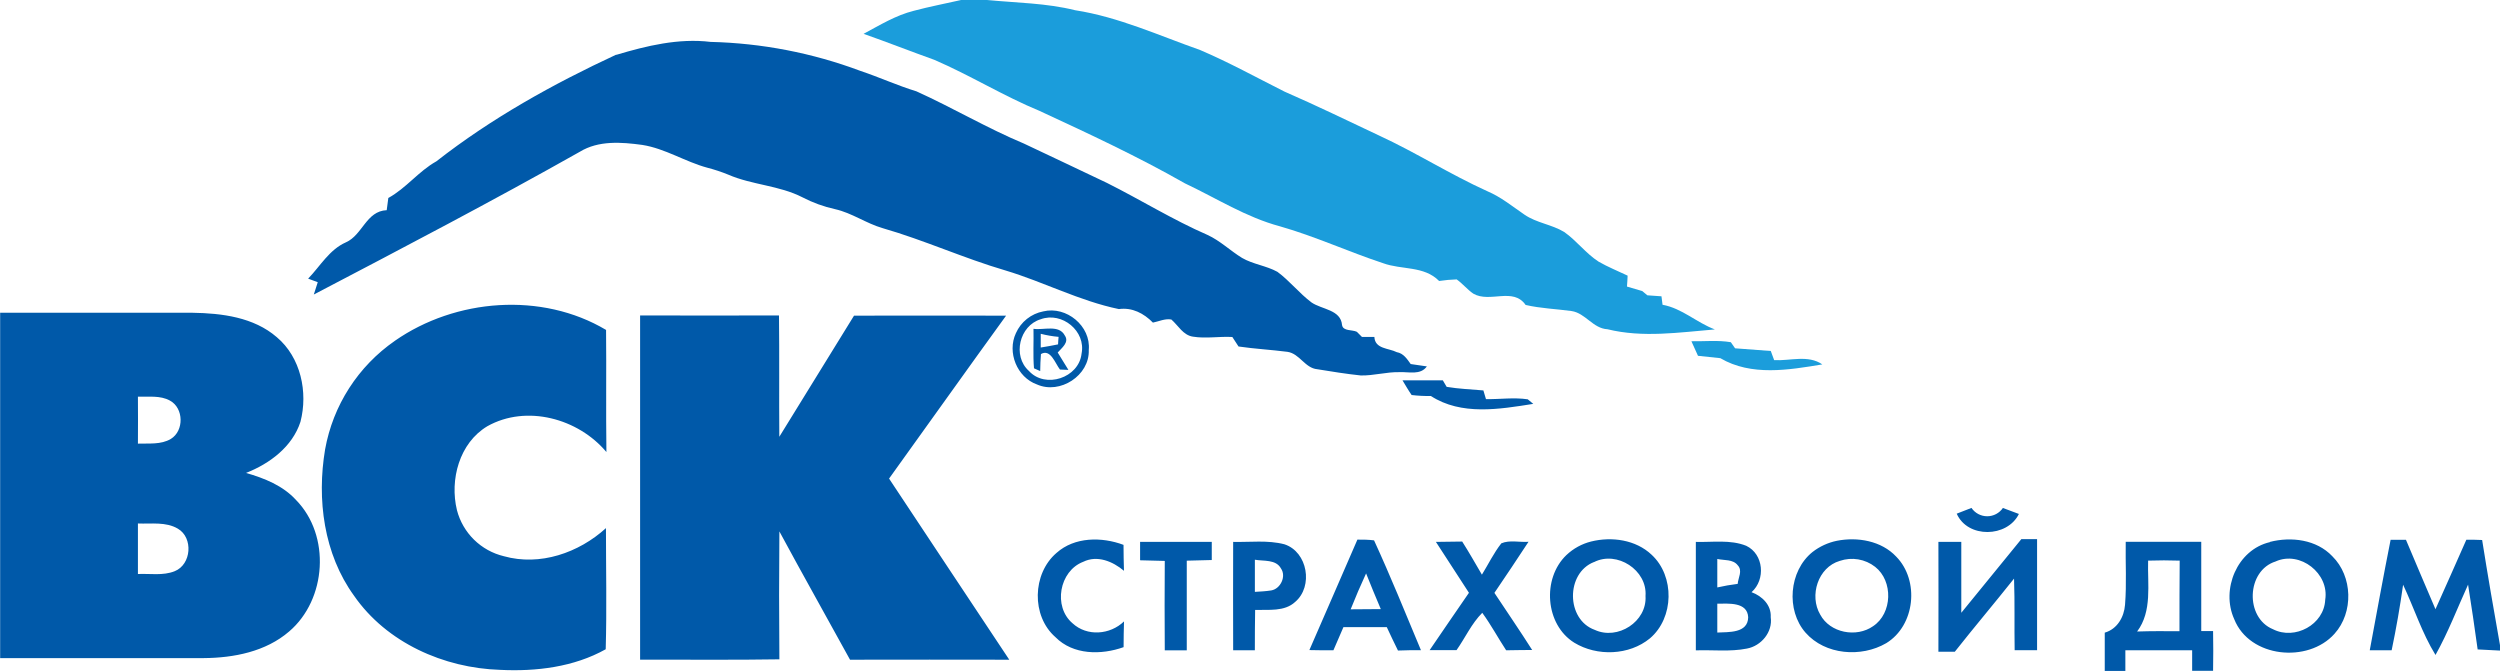
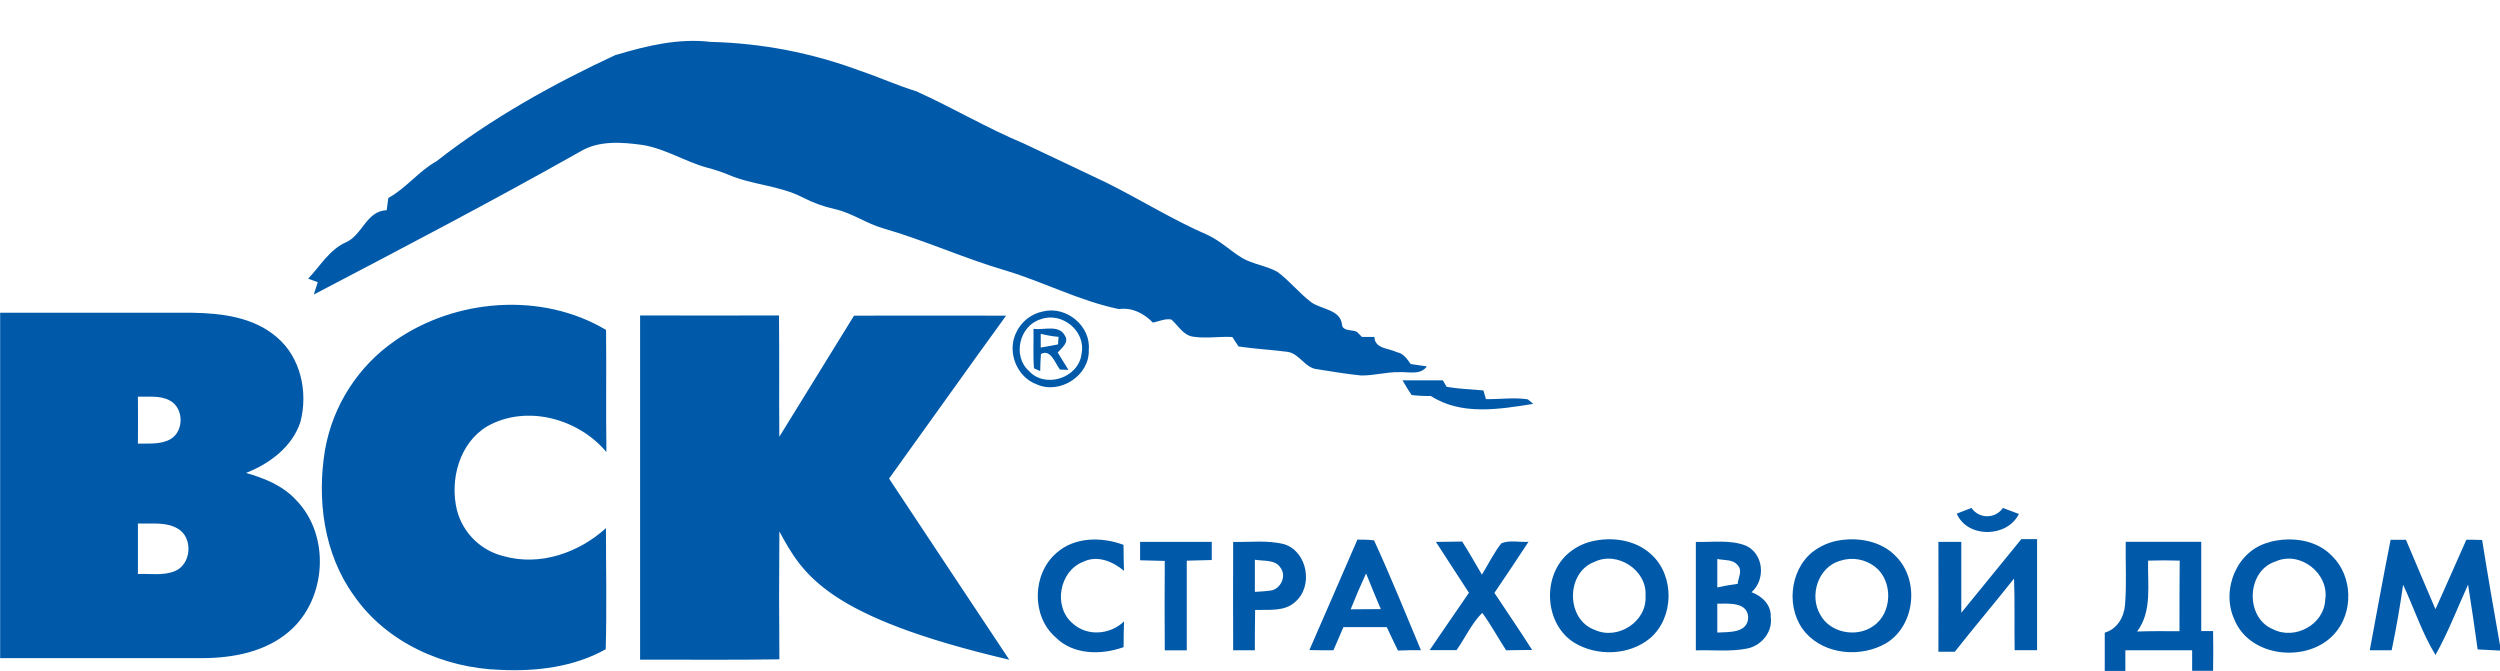
<svg xmlns="http://www.w3.org/2000/svg" width="272" height="73" viewBox="0 0 272 73" fill="none">
-   <path d="M104.524 0H107.384C110.59 0.311 113.838 0.33 116.978 1.114C121.71 1.848 126.086 3.864 130.577 5.444C133.713 6.78 136.705 8.434 139.748 9.964C143.217 11.475 146.621 13.133 150.045 14.745C154.058 16.597 157.796 18.985 161.826 20.806C163.306 21.435 164.546 22.453 165.867 23.357C167.188 24.262 168.828 24.418 170.18 25.237C171.536 26.184 172.535 27.567 173.922 28.464C174.936 29.05 176.028 29.485 177.085 29.99C177.085 30.285 177.03 30.879 177.015 31.178C177.567 31.345 178.118 31.508 178.678 31.667L179.234 32.13L180.768 32.238C180.796 32.467 180.858 32.929 180.885 33.158C183.014 33.547 184.592 35.1 186.577 35.842C182.692 36.164 178.74 36.77 174.893 35.822C173.312 35.741 172.496 34.063 170.984 33.842C169.317 33.609 167.627 33.562 165.987 33.178C164.624 31.217 162.102 32.992 160.299 31.951C159.638 31.504 159.133 30.852 158.484 30.398C157.845 30.417 157.208 30.475 156.576 30.572C154.937 28.899 152.493 29.38 150.468 28.631C146.703 27.388 143.085 25.715 139.27 24.627C135.578 23.641 132.338 21.559 128.91 19.944C123.793 17.028 118.45 14.543 113.111 12.069C109.179 10.446 105.55 8.186 101.649 6.508C99.076 5.588 96.535 4.586 93.959 3.681C95.723 2.734 97.456 1.666 99.426 1.173C101.116 0.722 102.834 0.396 104.536 0.008L104.524 0ZM184.017 37.127C185.447 37.154 186.896 36.991 188.314 37.232C188.427 37.399 188.66 37.729 188.777 37.896L192.662 38.187C192.779 38.517 192.903 38.851 193.028 39.185C194.761 39.275 196.731 38.58 198.269 39.647C194.617 40.253 190.541 40.952 187.168 38.968C186.356 38.882 185.548 38.789 184.74 38.712C184.499 38.183 184.262 37.651 184.025 37.127H184.017Z" fill="#1B9DDB" />
-   <path d="M67.051 5.968C70.362 4.978 73.835 4.136 77.313 4.559C82.883 4.693 88.392 5.759 93.609 7.712C95.665 8.399 97.635 9.304 99.706 9.937C103.658 11.723 107.4 13.948 111.406 15.622C114.413 17.035 117.413 18.468 120.42 19.894C124.1 21.734 127.601 23.916 131.374 25.559C132.757 26.192 133.853 27.279 135.139 28.064C136.34 28.759 137.77 28.906 138.982 29.574C140.323 30.564 141.356 31.904 142.693 32.906C143.824 33.683 145.879 33.683 146.015 35.368C146.132 36.055 147.127 35.85 147.628 36.102L148.183 36.661C148.63 36.661 149.081 36.661 149.532 36.661C149.598 37.981 151.086 37.865 151.968 38.315C152.706 38.444 153.095 39.069 153.484 39.608L155.244 39.865C154.54 40.84 153.301 40.443 152.279 40.49C150.861 40.455 149.474 40.878 148.059 40.851C146.47 40.684 144.892 40.428 143.319 40.172C141.982 40.051 141.403 38.478 140.082 38.28C138.306 38.051 136.519 37.958 134.751 37.698C134.521 37.352 134.296 37.011 134.079 36.665C132.649 36.584 131.211 36.859 129.804 36.63C128.72 36.479 128.196 35.415 127.442 34.762C126.754 34.638 126.094 34.968 125.437 35.1C124.45 34.09 123.179 33.426 121.734 33.628C117.46 32.743 113.551 30.673 109.385 29.423C104.866 28.099 100.565 26.13 96.038 24.825C94.247 24.309 92.692 23.171 90.866 22.759C89.624 22.486 88.423 22.05 87.295 21.462C84.769 20.169 81.828 20.127 79.24 19.004C78.497 18.7 77.733 18.447 76.956 18.247C74.531 17.591 72.374 16.158 69.872 15.766C67.607 15.459 65.127 15.265 63.087 16.511C53.548 21.893 43.842 26.969 34.143 32.044C34.287 31.598 34.427 31.151 34.571 30.704L33.526 30.316C34.847 28.949 35.834 27.159 37.64 26.363C39.447 25.567 39.84 22.961 42.074 22.868C42.136 22.425 42.194 21.983 42.249 21.54C44.192 20.476 45.54 18.635 47.479 17.552C53.471 12.865 60.162 9.145 67.047 5.945L67.051 5.968ZM42.96 37.081C49.566 32.479 58.934 31.73 65.94 35.896C65.986 40.327 65.916 44.754 65.978 49.184C62.928 45.534 57.286 43.981 53.024 46.373C49.974 48.194 48.909 52.198 49.717 55.51C50.034 56.728 50.676 57.837 51.574 58.719C52.473 59.601 53.594 60.222 54.819 60.516C58.747 61.618 62.979 60.147 65.928 57.459C65.928 61.851 66.025 66.251 65.901 70.639C62.435 72.581 58.331 73.074 54.411 72.88C48.299 72.689 42.062 69.928 38.519 64.814C35.224 60.271 34.458 54.33 35.371 48.893C35.796 46.522 36.684 44.259 37.987 42.232C39.289 40.206 40.979 38.456 42.96 37.084V37.081ZM113.516 33.877C116.03 33.271 118.707 35.477 118.458 38.082C118.563 40.851 115.322 42.948 112.816 41.826C110.644 41.049 109.556 38.331 110.528 36.253C110.796 35.645 111.208 35.111 111.728 34.697C112.249 34.283 112.862 34.001 113.516 33.877ZM113.228 34.735C110.916 35.426 110.12 38.727 111.946 40.358C113.729 42.327 117.386 41.111 117.673 38.482C118.175 36.032 115.552 33.881 113.228 34.735ZM0 34.028C6.994 34.028 13.965 34.028 20.944 34.028C24.142 34.079 27.604 34.51 30.114 36.684C32.729 38.882 33.526 42.676 32.69 45.892C31.808 48.61 29.345 50.443 26.768 51.456C28.758 52.027 30.778 52.831 32.208 54.4C35.993 58.259 35.542 65.226 31.458 68.705C28.917 70.899 25.436 71.579 22.164 71.602C14.781 71.602 7.398 71.602 0.016 71.602V34.028H0ZM15.006 43.154C15.03 44.859 15.006 46.563 15.006 48.268C16.203 48.225 17.501 48.396 18.581 47.759C20.038 46.878 20 44.404 18.496 43.589C17.435 42.995 16.164 43.2 14.999 43.154H15.006ZM15.006 56.955C15.006 58.788 15.006 60.62 15.006 62.453C16.331 62.391 17.726 62.659 19.005 62.147C20.831 61.42 21.045 58.508 19.355 57.522C18.049 56.745 16.452 57.017 15.006 56.955ZM69.647 34.32C74.682 34.335 79.718 34.335 84.754 34.32C84.805 38.715 84.754 43.111 84.789 47.522C87.509 43.146 90.194 38.727 92.918 34.343C98.431 34.343 103.949 34.324 109.463 34.343C105.189 40.234 100.98 46.167 96.73 52.07C101.07 58.652 105.461 65.203 109.809 71.777C104.031 71.754 98.257 71.777 92.483 71.777C89.926 67.117 87.319 62.492 84.797 57.817C84.755 62.453 84.755 67.092 84.797 71.734C79.745 71.82 74.694 71.754 69.643 71.769C69.643 59.288 69.643 46.809 69.643 34.331L69.647 34.32ZM112.455 35.776C113.551 35.939 115.225 35.286 115.855 36.51C116.36 37.244 115.513 37.857 115.078 38.354C115.466 38.991 115.855 39.62 116.243 40.245L115.326 40.206C114.806 39.554 114.308 37.908 113.255 38.521C113.209 39.14 113.181 39.757 113.174 40.373L112.498 40.071C112.377 38.642 112.478 37.205 112.443 35.776H112.455ZM113.232 36.316V37.811C113.861 37.71 114.491 37.597 115.117 37.469C115.117 37.263 115.159 36.855 115.175 36.65C114.519 36.592 113.869 36.481 113.232 36.316ZM152.598 41.383C154.059 41.383 155.52 41.383 156.981 41.383L157.396 42.09C158.714 42.311 160.058 42.362 161.391 42.478C161.461 42.715 161.601 43.189 161.674 43.426C163.186 43.449 164.717 43.22 166.221 43.445L166.819 43.942C163.139 44.525 159.005 45.235 155.679 43.084C154.979 43.096 154.28 43.061 153.585 42.979C153.227 42.467 152.92 41.919 152.598 41.391V41.383ZM217.919 55.269C218.498 55.483 219.085 55.697 219.656 55.918C218.39 58.504 214.073 58.586 212.891 55.887L214.496 55.262C214.686 55.541 214.941 55.77 215.239 55.928C215.537 56.086 215.87 56.169 216.208 56.169C216.546 56.169 216.878 56.086 217.177 55.928C217.475 55.77 217.73 55.541 217.919 55.262V55.269ZM114.949 60.158C116.916 58.399 119.873 58.395 122.239 59.281C122.239 60.22 122.262 61.164 122.289 62.104C121.077 61.086 119.391 60.368 117.852 61.125C115.245 62.123 114.561 65.999 116.686 67.808C118.268 69.276 120.782 69.07 122.293 67.61C122.262 68.542 122.251 69.474 122.247 70.41C119.814 71.28 116.76 71.272 114.837 69.326C112.191 67.02 112.307 62.418 114.949 60.158ZM147.694 58.71C148.292 58.71 148.895 58.71 149.497 58.791C151.304 62.721 152.928 66.744 154.599 70.74C153.763 70.74 152.932 70.74 152.1 70.779C151.684 69.936 151.28 69.086 150.884 68.235H146.163C145.805 69.074 145.44 69.913 145.075 70.752C144.201 70.752 143.33 70.752 142.46 70.728C144.201 66.717 145.957 62.713 147.694 58.691V58.71ZM146.948 66.294C148.038 66.294 149.133 66.286 150.231 66.27C149.672 64.985 149.155 63.68 148.63 62.387C148.032 63.682 147.471 64.986 146.948 66.302V66.294ZM173.114 58.916C175.356 58.36 177.971 58.721 179.696 60.356C182.222 62.686 182.148 67.218 179.51 69.455C177.248 71.315 173.759 71.435 171.284 69.928C168.109 67.956 167.756 62.939 170.425 60.391C171.18 59.677 172.106 59.169 173.114 58.916ZM173.429 61.148C170.351 62.344 170.378 67.404 173.502 68.527C176.001 69.692 179.214 67.63 179.032 64.845C179.245 62.026 175.923 59.883 173.429 61.156V61.148ZM199.851 58.838C202.097 58.395 204.693 58.838 206.309 60.562C208.862 63.164 208.372 68.053 205.225 69.975C202.505 71.563 198.58 71.264 196.443 68.833C194.306 66.403 194.629 62.131 197.193 60.065C197.973 59.457 198.882 59.037 199.851 58.838ZM200.17 61.024C197.796 61.719 196.824 64.806 198.04 66.868C199.101 68.864 201.977 69.404 203.791 68.13C205.901 66.733 205.994 63.222 204.017 61.673C203.48 61.253 202.847 60.974 202.175 60.861C201.504 60.748 200.814 60.804 200.17 61.024ZM219.928 58.656H221.634C221.634 62.686 221.634 66.713 221.634 70.744H219.194C219.147 68.146 219.221 65.544 219.128 62.95C217.006 65.622 214.799 68.228 212.685 70.907C212.087 70.907 211.493 70.907 210.898 70.907C210.921 66.923 210.898 62.939 210.898 58.955H213.389C213.389 61.525 213.389 64.096 213.389 66.67C215.57 63.999 217.747 61.328 219.921 58.659L219.928 58.656ZM246.957 58.962C249.288 58.364 252.035 58.702 253.753 60.516C255.983 62.706 256.084 66.635 253.994 68.954C251.115 72.188 244.754 71.571 243.087 67.373C241.614 64.142 243.394 59.809 246.972 58.982L246.957 58.962ZM247.602 61.083C244.404 62.069 244.229 67.206 247.303 68.461C249.677 69.676 252.867 67.96 252.984 65.253C253.442 62.399 250.264 59.894 247.602 61.079V61.083ZM260.106 58.733C260.658 58.733 261.21 58.733 261.769 58.733C262.826 61.257 263.914 63.781 264.979 66.282C266.105 63.762 267.236 61.234 268.34 58.721C268.911 58.721 269.478 58.721 270.057 58.753C270.663 62.574 271.324 66.387 272 70.196V70.783L269.568 70.658C269.241 68.305 268.903 65.952 268.526 63.607C267.361 66.166 266.358 68.802 264.983 71.26C263.506 68.861 262.651 66.154 261.458 63.618C261.121 66.01 260.706 68.388 260.211 70.752C259.41 70.752 258.618 70.752 257.829 70.752C258.575 66.74 259.302 62.729 260.102 58.714L260.106 58.733ZM124.038 58.958C126.628 58.958 129.229 58.958 131.84 58.958C131.84 59.615 131.84 60.275 131.84 60.931L129.12 61.001C129.12 64.251 129.12 67.505 129.12 70.755C128.32 70.755 127.523 70.755 126.727 70.755C126.704 67.512 126.704 64.269 126.727 61.028C125.829 60.997 124.936 60.985 124.042 60.958C124.042 60.294 124.042 59.626 124.042 58.966L124.038 58.958ZM134.141 58.958C136.006 59.005 137.918 58.741 139.748 59.219C142.277 60.046 142.907 63.801 140.913 65.49C139.748 66.569 138.019 66.313 136.558 66.36C136.527 67.82 136.534 69.284 136.527 70.748H134.168C134.145 66.814 134.168 62.884 134.168 58.955L134.141 58.958ZM136.53 60.9C136.53 62.065 136.53 63.23 136.53 64.395C137.121 64.356 137.696 64.337 138.302 64.24C139.32 64.076 139.969 62.71 139.371 61.851C138.815 60.834 137.486 61.075 136.523 60.896L136.53 60.9ZM156.238 58.958C157.187 58.939 158.135 58.931 159.087 58.92C159.829 60.084 160.524 61.316 161.232 62.523C161.935 61.385 162.518 60.166 163.345 59.114C164.251 58.725 165.331 59.02 166.302 58.947C165.078 60.807 163.85 62.663 162.592 64.504C163.963 66.577 165.37 68.624 166.699 70.717C165.754 70.717 164.814 70.74 163.87 70.752C162.984 69.404 162.222 67.975 161.27 66.674C160.105 67.839 159.417 69.392 158.473 70.732C157.497 70.732 156.53 70.732 155.547 70.732C156.957 68.639 158.403 66.573 159.821 64.496C158.624 62.651 157.416 60.807 156.227 58.958H156.238ZM184.51 58.958C186.329 59.013 188.252 58.687 189.989 59.382C191.897 60.29 192.119 63.055 190.568 64.43C191.734 64.857 192.733 65.843 192.655 67.148C192.888 68.767 191.621 70.278 190.063 70.565C188.233 70.93 186.356 70.693 184.507 70.759C184.507 66.83 184.507 62.896 184.507 58.966L184.51 58.958ZM186.842 60.807C186.842 61.836 186.842 62.869 186.842 63.913C187.574 63.746 188.315 63.617 189.061 63.525C189.111 62.849 189.628 62.092 189.061 61.498C188.544 60.826 187.576 60.985 186.842 60.815V60.807ZM186.842 65.68C186.842 66.729 186.842 67.773 186.842 68.822C188.074 68.756 190.172 68.915 190.203 67.156C190.118 65.463 188.046 65.68 186.838 65.68H186.842ZM231.337 58.951C234.057 58.951 236.776 58.951 239.496 58.951C239.496 62.189 239.496 65.432 239.496 68.659H240.783C240.814 70.099 240.806 71.54 240.783 72.984C240.005 72.984 239.263 72.984 238.506 72.984C238.506 72.239 238.506 71.493 238.506 70.748H231.239V73H228.997C228.997 71.614 228.997 70.224 228.997 68.833C230.35 68.445 231.1 67.144 231.204 65.801C231.387 63.525 231.239 61.234 231.278 58.951H231.337ZM233.715 60.997C233.637 63.572 234.181 66.499 232.518 68.709C234.072 68.655 235.587 68.666 237.126 68.678C237.126 66.119 237.126 63.556 237.15 60.997C236.002 60.956 234.857 60.956 233.715 60.997Z" fill="#0059A9" />
+   <path d="M67.051 5.968C70.362 4.978 73.835 4.136 77.313 4.559C82.883 4.693 88.392 5.759 93.609 7.712C95.665 8.399 97.635 9.304 99.706 9.937C103.658 11.723 107.4 13.948 111.406 15.622C114.413 17.035 117.413 18.468 120.42 19.894C124.1 21.734 127.601 23.916 131.374 25.559C132.757 26.192 133.853 27.279 135.139 28.064C136.34 28.759 137.77 28.906 138.982 29.574C140.323 30.564 141.356 31.904 142.693 32.906C143.824 33.683 145.879 33.683 146.015 35.368C146.132 36.055 147.127 35.85 147.628 36.102L148.183 36.661C148.63 36.661 149.081 36.661 149.532 36.661C149.598 37.981 151.086 37.865 151.968 38.315C152.706 38.444 153.095 39.069 153.484 39.608L155.244 39.865C154.54 40.84 153.301 40.443 152.279 40.49C150.861 40.455 149.474 40.878 148.059 40.851C146.47 40.684 144.892 40.428 143.319 40.172C141.982 40.051 141.403 38.478 140.082 38.28C138.306 38.051 136.519 37.958 134.751 37.698C134.521 37.352 134.296 37.011 134.079 36.665C132.649 36.584 131.211 36.859 129.804 36.63C128.72 36.479 128.196 35.415 127.442 34.762C126.754 34.638 126.094 34.968 125.437 35.1C124.45 34.09 123.179 33.426 121.734 33.628C117.46 32.743 113.551 30.673 109.385 29.423C104.866 28.099 100.565 26.13 96.038 24.825C94.247 24.309 92.692 23.171 90.866 22.759C89.624 22.486 88.423 22.05 87.295 21.462C84.769 20.169 81.828 20.127 79.24 19.004C78.497 18.7 77.733 18.447 76.956 18.247C74.531 17.591 72.374 16.158 69.872 15.766C67.607 15.459 65.127 15.265 63.087 16.511C53.548 21.893 43.842 26.969 34.143 32.044C34.287 31.598 34.427 31.151 34.571 30.704L33.526 30.316C34.847 28.949 35.834 27.159 37.64 26.363C39.447 25.567 39.84 22.961 42.074 22.868C42.136 22.425 42.194 21.983 42.249 21.54C44.192 20.476 45.54 18.635 47.479 17.552C53.471 12.865 60.162 9.145 67.047 5.945L67.051 5.968ZM42.96 37.081C49.566 32.479 58.934 31.73 65.94 35.896C65.986 40.327 65.916 44.754 65.978 49.184C62.928 45.534 57.286 43.981 53.024 46.373C49.974 48.194 48.909 52.198 49.717 55.51C50.034 56.728 50.676 57.837 51.574 58.719C52.473 59.601 53.594 60.222 54.819 60.516C58.747 61.618 62.979 60.147 65.928 57.459C65.928 61.851 66.025 66.251 65.901 70.639C62.435 72.581 58.331 73.074 54.411 72.88C48.299 72.689 42.062 69.928 38.519 64.814C35.224 60.271 34.458 54.33 35.371 48.893C35.796 46.522 36.684 44.259 37.987 42.232C39.289 40.206 40.979 38.456 42.96 37.084V37.081ZM113.516 33.877C116.03 33.271 118.707 35.477 118.458 38.082C118.563 40.851 115.322 42.948 112.816 41.826C110.644 41.049 109.556 38.331 110.528 36.253C110.796 35.645 111.208 35.111 111.728 34.697C112.249 34.283 112.862 34.001 113.516 33.877ZM113.228 34.735C110.916 35.426 110.12 38.727 111.946 40.358C113.729 42.327 117.386 41.111 117.673 38.482C118.175 36.032 115.552 33.881 113.228 34.735ZM0 34.028C6.994 34.028 13.965 34.028 20.944 34.028C24.142 34.079 27.604 34.51 30.114 36.684C32.729 38.882 33.526 42.676 32.69 45.892C31.808 48.61 29.345 50.443 26.768 51.456C28.758 52.027 30.778 52.831 32.208 54.4C35.993 58.259 35.542 65.226 31.458 68.705C28.917 70.899 25.436 71.579 22.164 71.602C14.781 71.602 7.398 71.602 0.016 71.602V34.028H0ZM15.006 43.154C15.03 44.859 15.006 46.563 15.006 48.268C16.203 48.225 17.501 48.396 18.581 47.759C20.038 46.878 20 44.404 18.496 43.589C17.435 42.995 16.164 43.2 14.999 43.154H15.006ZM15.006 56.955C15.006 58.788 15.006 60.62 15.006 62.453C16.331 62.391 17.726 62.659 19.005 62.147C20.831 61.42 21.045 58.508 19.355 57.522C18.049 56.745 16.452 57.017 15.006 56.955ZM69.647 34.32C74.682 34.335 79.718 34.335 84.754 34.32C84.805 38.715 84.754 43.111 84.789 47.522C87.509 43.146 90.194 38.727 92.918 34.343C98.431 34.343 103.949 34.324 109.463 34.343C105.189 40.234 100.98 46.167 96.73 52.07C101.07 58.652 105.461 65.203 109.809 71.777C89.926 67.117 87.319 62.492 84.797 57.817C84.755 62.453 84.755 67.092 84.797 71.734C79.745 71.82 74.694 71.754 69.643 71.769C69.643 59.288 69.643 46.809 69.643 34.331L69.647 34.32ZM112.455 35.776C113.551 35.939 115.225 35.286 115.855 36.51C116.36 37.244 115.513 37.857 115.078 38.354C115.466 38.991 115.855 39.62 116.243 40.245L115.326 40.206C114.806 39.554 114.308 37.908 113.255 38.521C113.209 39.14 113.181 39.757 113.174 40.373L112.498 40.071C112.377 38.642 112.478 37.205 112.443 35.776H112.455ZM113.232 36.316V37.811C113.861 37.71 114.491 37.597 115.117 37.469C115.117 37.263 115.159 36.855 115.175 36.65C114.519 36.592 113.869 36.481 113.232 36.316ZM152.598 41.383C154.059 41.383 155.52 41.383 156.981 41.383L157.396 42.09C158.714 42.311 160.058 42.362 161.391 42.478C161.461 42.715 161.601 43.189 161.674 43.426C163.186 43.449 164.717 43.22 166.221 43.445L166.819 43.942C163.139 44.525 159.005 45.235 155.679 43.084C154.979 43.096 154.28 43.061 153.585 42.979C153.227 42.467 152.92 41.919 152.598 41.391V41.383ZM217.919 55.269C218.498 55.483 219.085 55.697 219.656 55.918C218.39 58.504 214.073 58.586 212.891 55.887L214.496 55.262C214.686 55.541 214.941 55.77 215.239 55.928C215.537 56.086 215.87 56.169 216.208 56.169C216.546 56.169 216.878 56.086 217.177 55.928C217.475 55.77 217.73 55.541 217.919 55.262V55.269ZM114.949 60.158C116.916 58.399 119.873 58.395 122.239 59.281C122.239 60.22 122.262 61.164 122.289 62.104C121.077 61.086 119.391 60.368 117.852 61.125C115.245 62.123 114.561 65.999 116.686 67.808C118.268 69.276 120.782 69.07 122.293 67.61C122.262 68.542 122.251 69.474 122.247 70.41C119.814 71.28 116.76 71.272 114.837 69.326C112.191 67.02 112.307 62.418 114.949 60.158ZM147.694 58.71C148.292 58.71 148.895 58.71 149.497 58.791C151.304 62.721 152.928 66.744 154.599 70.74C153.763 70.74 152.932 70.74 152.1 70.779C151.684 69.936 151.28 69.086 150.884 68.235H146.163C145.805 69.074 145.44 69.913 145.075 70.752C144.201 70.752 143.33 70.752 142.46 70.728C144.201 66.717 145.957 62.713 147.694 58.691V58.71ZM146.948 66.294C148.038 66.294 149.133 66.286 150.231 66.27C149.672 64.985 149.155 63.68 148.63 62.387C148.032 63.682 147.471 64.986 146.948 66.302V66.294ZM173.114 58.916C175.356 58.36 177.971 58.721 179.696 60.356C182.222 62.686 182.148 67.218 179.51 69.455C177.248 71.315 173.759 71.435 171.284 69.928C168.109 67.956 167.756 62.939 170.425 60.391C171.18 59.677 172.106 59.169 173.114 58.916ZM173.429 61.148C170.351 62.344 170.378 67.404 173.502 68.527C176.001 69.692 179.214 67.63 179.032 64.845C179.245 62.026 175.923 59.883 173.429 61.156V61.148ZM199.851 58.838C202.097 58.395 204.693 58.838 206.309 60.562C208.862 63.164 208.372 68.053 205.225 69.975C202.505 71.563 198.58 71.264 196.443 68.833C194.306 66.403 194.629 62.131 197.193 60.065C197.973 59.457 198.882 59.037 199.851 58.838ZM200.17 61.024C197.796 61.719 196.824 64.806 198.04 66.868C199.101 68.864 201.977 69.404 203.791 68.13C205.901 66.733 205.994 63.222 204.017 61.673C203.48 61.253 202.847 60.974 202.175 60.861C201.504 60.748 200.814 60.804 200.17 61.024ZM219.928 58.656H221.634C221.634 62.686 221.634 66.713 221.634 70.744H219.194C219.147 68.146 219.221 65.544 219.128 62.95C217.006 65.622 214.799 68.228 212.685 70.907C212.087 70.907 211.493 70.907 210.898 70.907C210.921 66.923 210.898 62.939 210.898 58.955H213.389C213.389 61.525 213.389 64.096 213.389 66.67C215.57 63.999 217.747 61.328 219.921 58.659L219.928 58.656ZM246.957 58.962C249.288 58.364 252.035 58.702 253.753 60.516C255.983 62.706 256.084 66.635 253.994 68.954C251.115 72.188 244.754 71.571 243.087 67.373C241.614 64.142 243.394 59.809 246.972 58.982L246.957 58.962ZM247.602 61.083C244.404 62.069 244.229 67.206 247.303 68.461C249.677 69.676 252.867 67.96 252.984 65.253C253.442 62.399 250.264 59.894 247.602 61.079V61.083ZM260.106 58.733C260.658 58.733 261.21 58.733 261.769 58.733C262.826 61.257 263.914 63.781 264.979 66.282C266.105 63.762 267.236 61.234 268.34 58.721C268.911 58.721 269.478 58.721 270.057 58.753C270.663 62.574 271.324 66.387 272 70.196V70.783L269.568 70.658C269.241 68.305 268.903 65.952 268.526 63.607C267.361 66.166 266.358 68.802 264.983 71.26C263.506 68.861 262.651 66.154 261.458 63.618C261.121 66.01 260.706 68.388 260.211 70.752C259.41 70.752 258.618 70.752 257.829 70.752C258.575 66.74 259.302 62.729 260.102 58.714L260.106 58.733ZM124.038 58.958C126.628 58.958 129.229 58.958 131.84 58.958C131.84 59.615 131.84 60.275 131.84 60.931L129.12 61.001C129.12 64.251 129.12 67.505 129.12 70.755C128.32 70.755 127.523 70.755 126.727 70.755C126.704 67.512 126.704 64.269 126.727 61.028C125.829 60.997 124.936 60.985 124.042 60.958C124.042 60.294 124.042 59.626 124.042 58.966L124.038 58.958ZM134.141 58.958C136.006 59.005 137.918 58.741 139.748 59.219C142.277 60.046 142.907 63.801 140.913 65.49C139.748 66.569 138.019 66.313 136.558 66.36C136.527 67.82 136.534 69.284 136.527 70.748H134.168C134.145 66.814 134.168 62.884 134.168 58.955L134.141 58.958ZM136.53 60.9C136.53 62.065 136.53 63.23 136.53 64.395C137.121 64.356 137.696 64.337 138.302 64.24C139.32 64.076 139.969 62.71 139.371 61.851C138.815 60.834 137.486 61.075 136.523 60.896L136.53 60.9ZM156.238 58.958C157.187 58.939 158.135 58.931 159.087 58.92C159.829 60.084 160.524 61.316 161.232 62.523C161.935 61.385 162.518 60.166 163.345 59.114C164.251 58.725 165.331 59.02 166.302 58.947C165.078 60.807 163.85 62.663 162.592 64.504C163.963 66.577 165.37 68.624 166.699 70.717C165.754 70.717 164.814 70.74 163.87 70.752C162.984 69.404 162.222 67.975 161.27 66.674C160.105 67.839 159.417 69.392 158.473 70.732C157.497 70.732 156.53 70.732 155.547 70.732C156.957 68.639 158.403 66.573 159.821 64.496C158.624 62.651 157.416 60.807 156.227 58.958H156.238ZM184.51 58.958C186.329 59.013 188.252 58.687 189.989 59.382C191.897 60.29 192.119 63.055 190.568 64.43C191.734 64.857 192.733 65.843 192.655 67.148C192.888 68.767 191.621 70.278 190.063 70.565C188.233 70.93 186.356 70.693 184.507 70.759C184.507 66.83 184.507 62.896 184.507 58.966L184.51 58.958ZM186.842 60.807C186.842 61.836 186.842 62.869 186.842 63.913C187.574 63.746 188.315 63.617 189.061 63.525C189.111 62.849 189.628 62.092 189.061 61.498C188.544 60.826 187.576 60.985 186.842 60.815V60.807ZM186.842 65.68C186.842 66.729 186.842 67.773 186.842 68.822C188.074 68.756 190.172 68.915 190.203 67.156C190.118 65.463 188.046 65.68 186.838 65.68H186.842ZM231.337 58.951C234.057 58.951 236.776 58.951 239.496 58.951C239.496 62.189 239.496 65.432 239.496 68.659H240.783C240.814 70.099 240.806 71.54 240.783 72.984C240.005 72.984 239.263 72.984 238.506 72.984C238.506 72.239 238.506 71.493 238.506 70.748H231.239V73H228.997C228.997 71.614 228.997 70.224 228.997 68.833C230.35 68.445 231.1 67.144 231.204 65.801C231.387 63.525 231.239 61.234 231.278 58.951H231.337ZM233.715 60.997C233.637 63.572 234.181 66.499 232.518 68.709C234.072 68.655 235.587 68.666 237.126 68.678C237.126 66.119 237.126 63.556 237.15 60.997C236.002 60.956 234.857 60.956 233.715 60.997Z" fill="#0059A9" />
</svg>